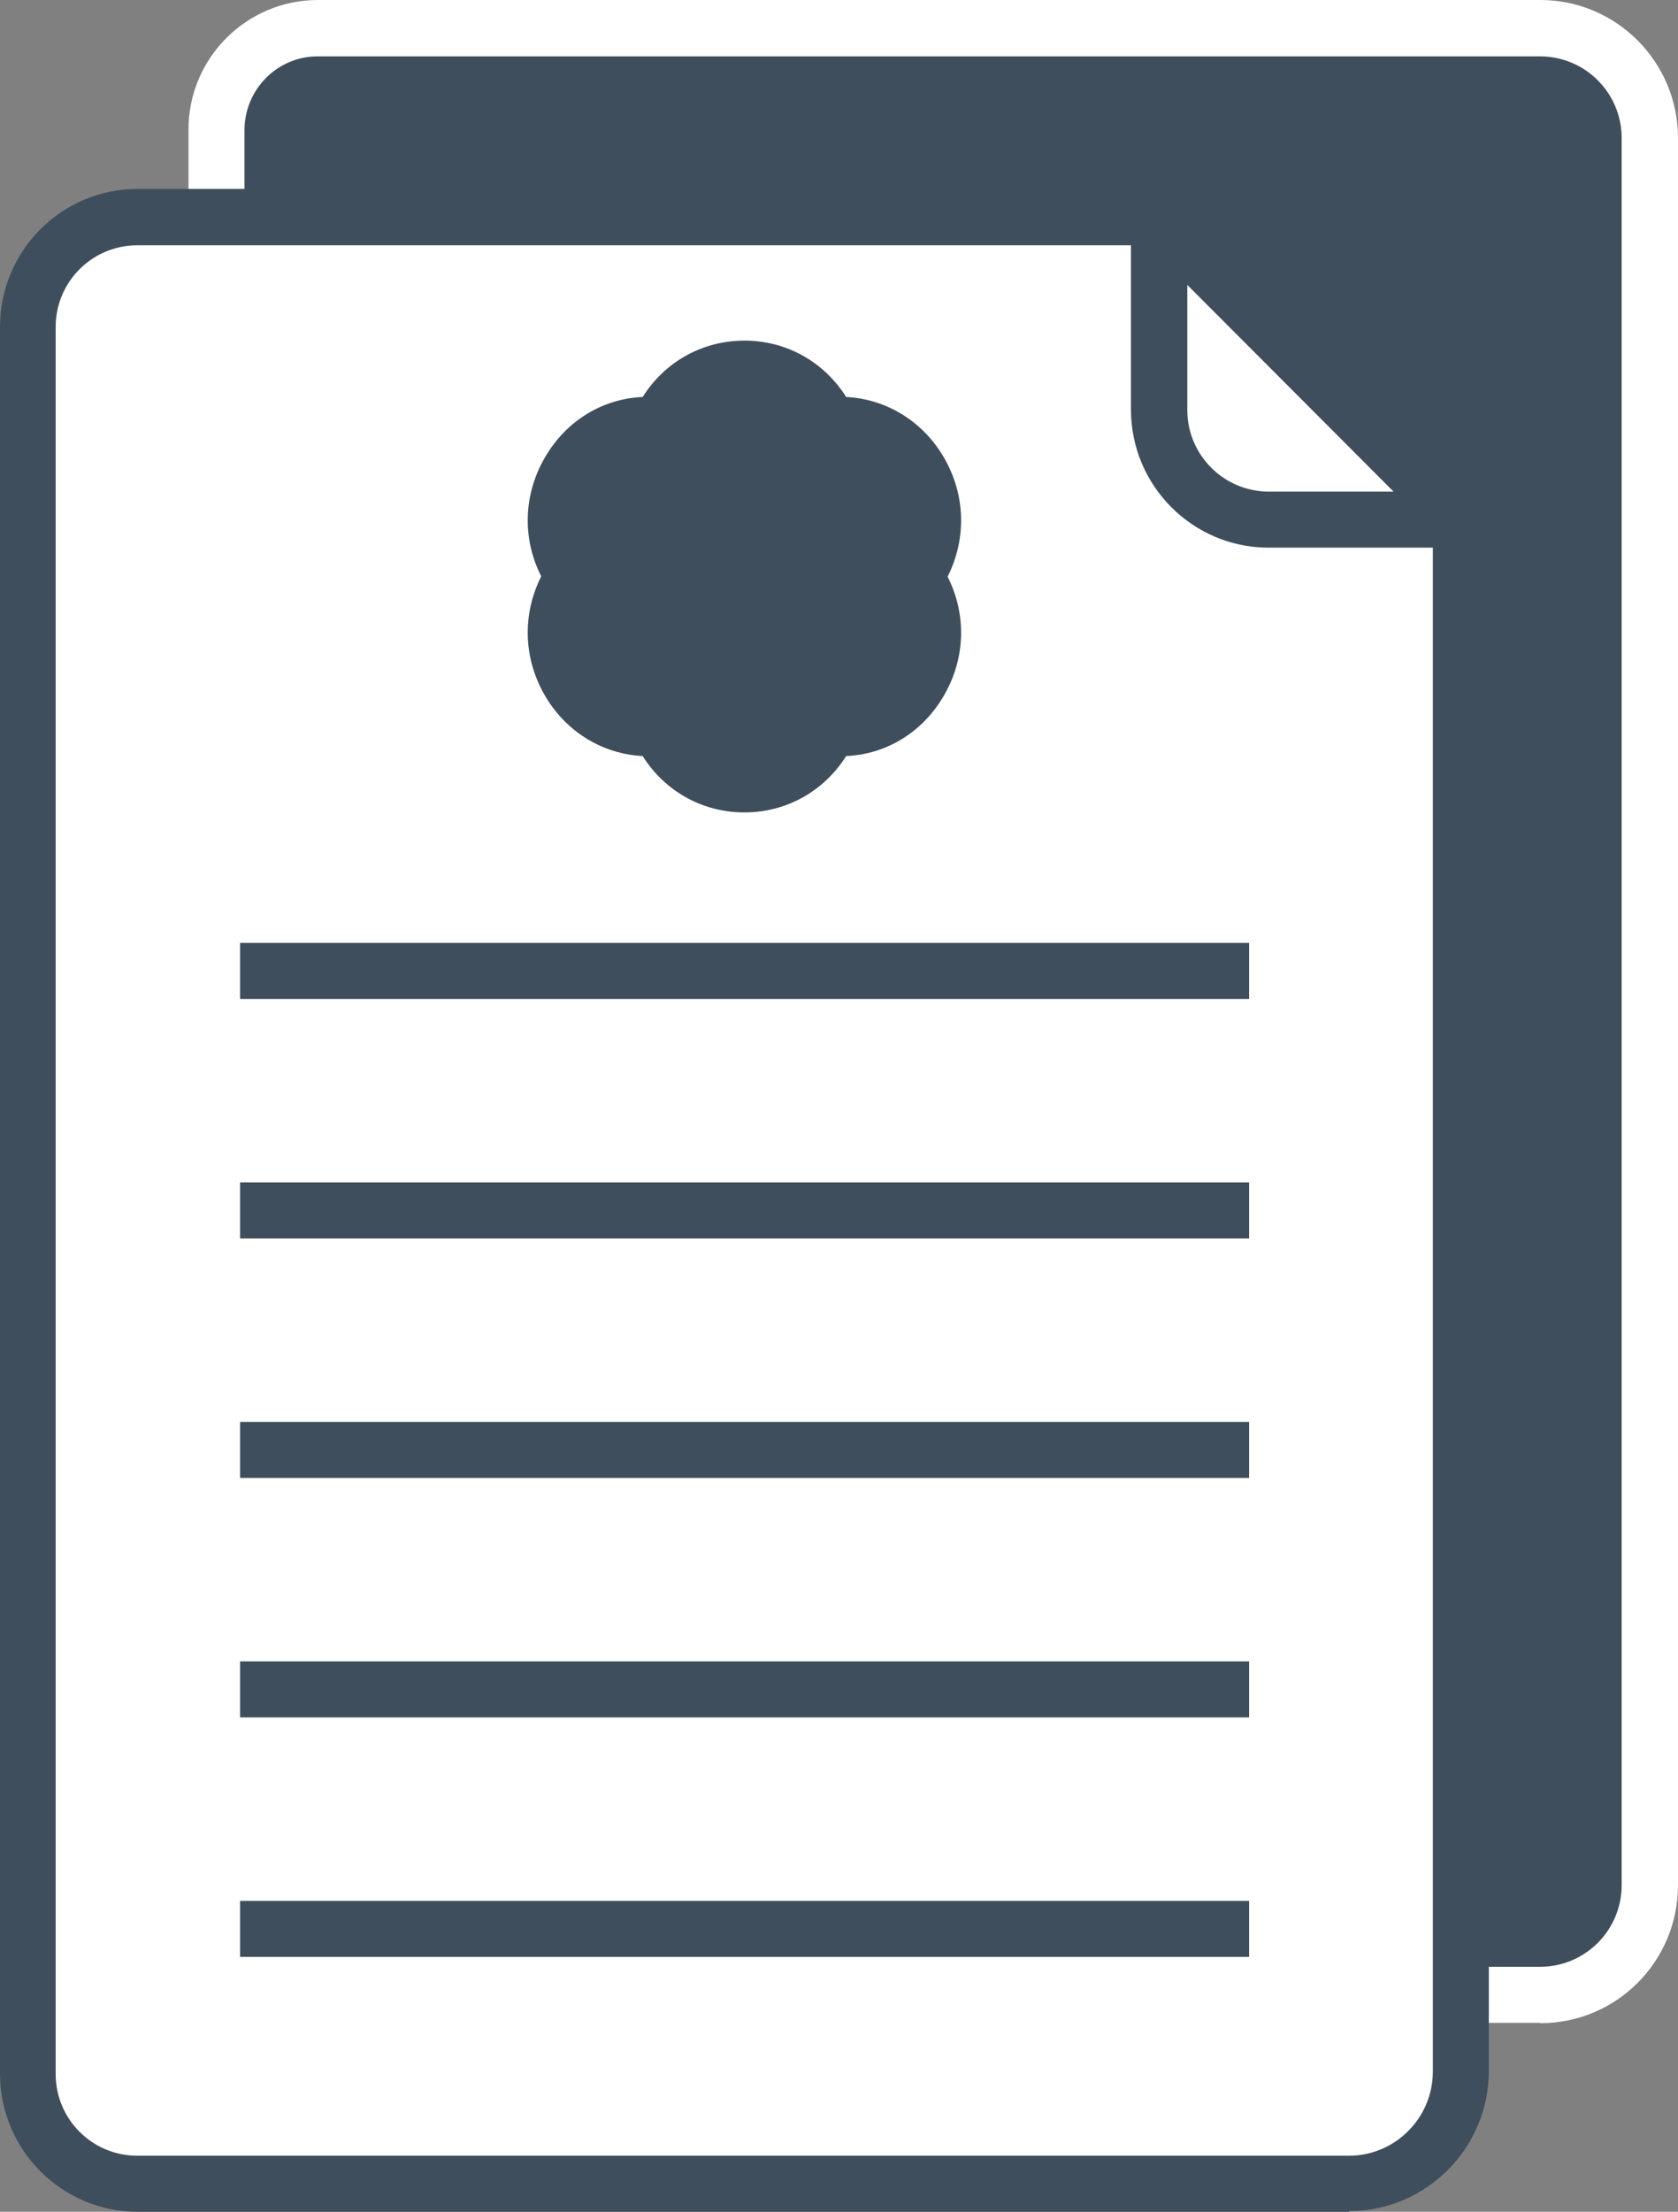
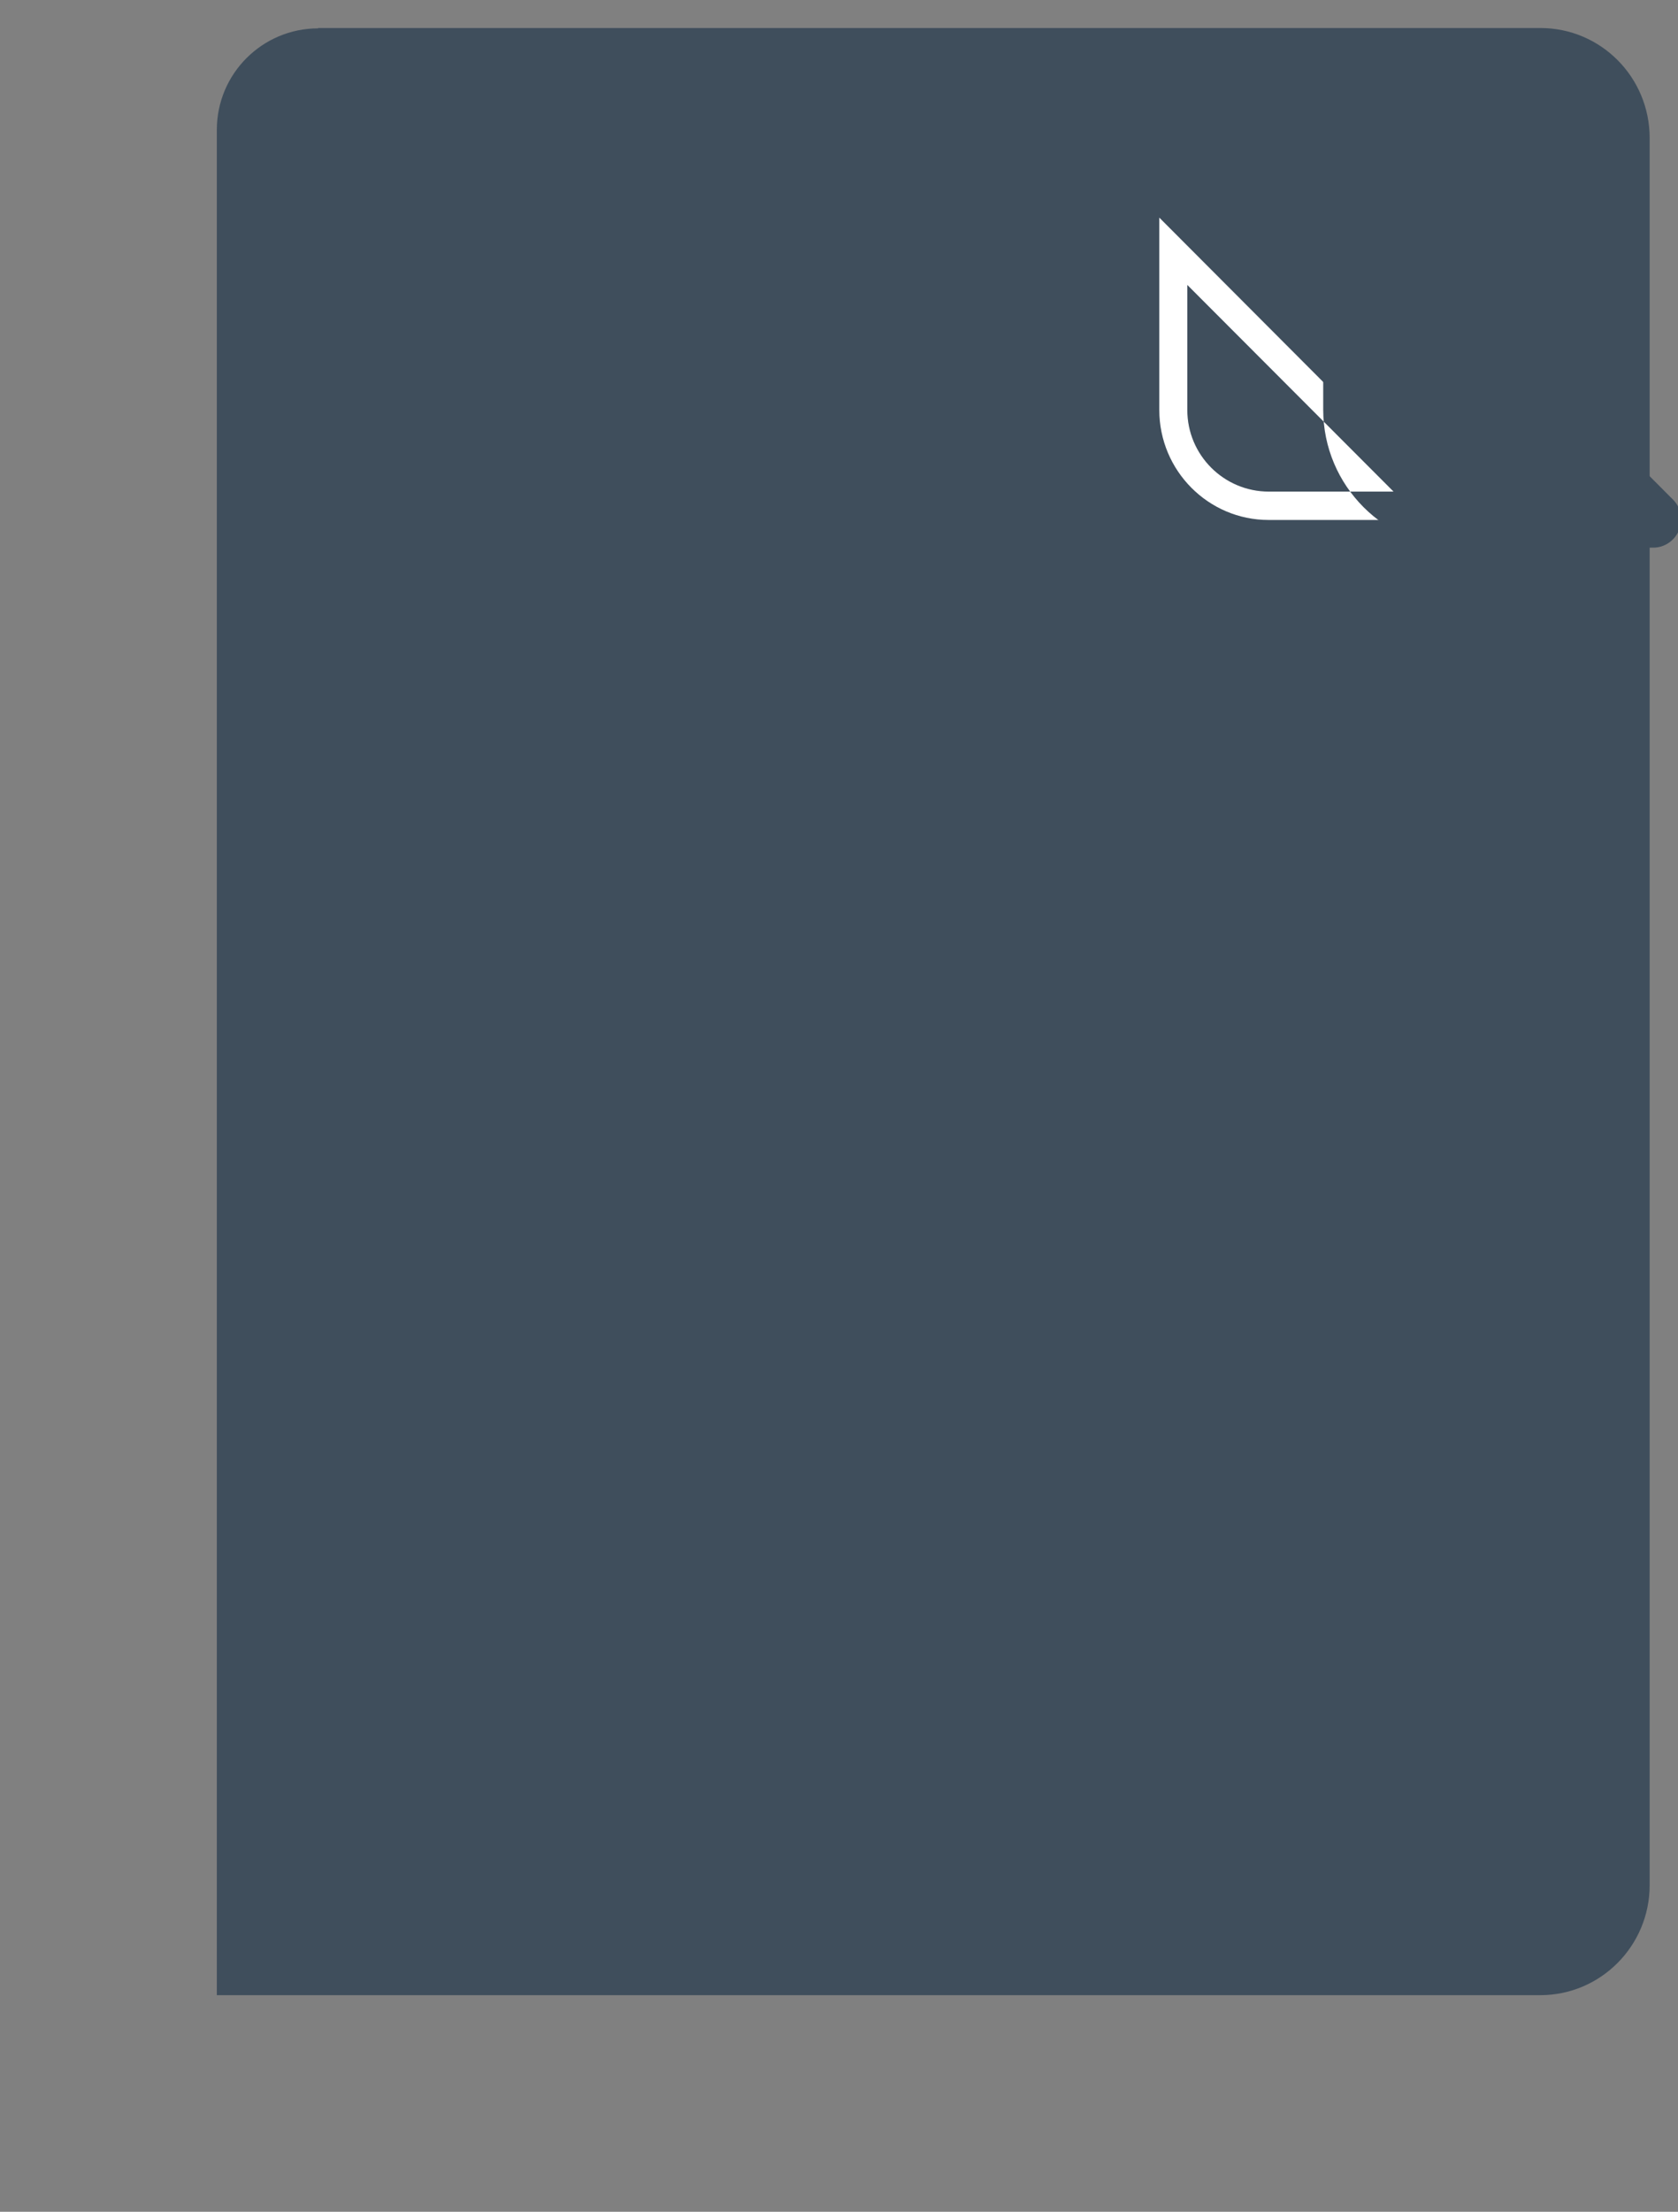
<svg xmlns="http://www.w3.org/2000/svg" id="Ebene_2" data-name="Ebene 2" viewBox="0 0 49.14 64.74">
  <rect x="0" y="0" width="49.14" height="64.74" fill="#808080" stroke="none" />
  <defs>
    <style>
      .cls-1 {
        fill: #fff;
      }

      .cls-2 {
        fill: #3f4e5c;
      }
    </style>
  </defs>
  <g id="Ebene_2-2" data-name="Ebene 2">
    <g id="uuid-f29f0ebb-6e0f-43d2-90c3-295393eafa7f" data-name="Ebene 2-2">
      <g id="uuid-9ec8c941-9f39-4241-aafd-7b8e09d0ecaf">
        <g id="Filled_outline" data-name="Filled outline">
          <g>
            <g>
              <path class="cls-2" d="M9.31.82h35.8c1.77,0,3.2,1.44,3.2,3.22v51.14c0,1.78-1.44,3.22-3.2,3.22H6.35V3.8c0-1.64,1.33-2.97,2.97-2.97h0Z" />
-               <path class="cls-1" d="M45.1,59.21H6.34c-.45,0-.82-.36-.82-.82V3.79c0-2.09,1.7-3.79,3.79-3.79h35.8c2.22,0,4.03,1.81,4.03,4.04v51.14c0,2.23-1.8,4.04-4.03,4.04h-.01ZM7.16,57.57h37.94c1.32,0,2.39-1.07,2.39-2.39V4.04c0-1.32-1.07-2.39-2.39-2.39H9.3c-1.18,0-2.14.97-2.14,2.16v53.77h0Z" />
            </g>
            <g>
              <g>
-                 <path class="cls-1" d="M42.78,15.21v45.42c0,1.81-1.46,3.28-3.28,3.28H4.02c-1.77,0-3.2-1.44-3.2-3.22V9.57c0-1.78,1.44-3.22,3.2-3.22h29.92l8.83,8.85h.01Z" />
-                 <path class="cls-2" d="M39.51,64.74H4.03c-2.22,0-4.03-1.81-4.03-4.04V9.57c0-2.23,1.8-4.04,4.03-4.04h29.92c.22,0,.43.09.58.24l8.83,8.85c.15.15.24.36.24.58v45.42c0,2.26-1.84,4.1-4.09,4.1h0v.02ZM4.02,7.18c-1.32,0-2.39,1.07-2.39,2.39v51.14c0,1.32,1.07,2.39,2.39,2.39h35.48c1.36,0,2.46-1.11,2.46-2.46V15.55l-8.35-8.37s-29.59,0-29.59,0Z" />
-               </g>
+                 </g>
              <g>
                <rect class="cls-2" x="7.03" y="27.6" width="29.55" height="1.64" />
                <rect class="cls-2" x="7.03" y="34.61" width="29.55" height="1.64" />
                <rect class="cls-2" x="7.03" y="41.62" width="29.55" height="1.64" />
                <rect class="cls-2" x="7.03" y="48.63" width="29.55" height="1.64" />
                <rect class="cls-2" x="7.03" y="55.64" width="29.55" height="1.64" />
              </g>
              <g>
                <path class="cls-1" d="M33.95,6.36v5.64c0,1.78,1.44,3.22,3.2,3.22h5.63l-8.83-8.85h0Z" />
-                 <path class="cls-2" d="M42.78,16.03h-5.63c-2.22,0-4.03-1.81-4.03-4.04v-5.64c0-.33.2-.63.51-.76.31-.13.66-.06.9.18l8.83,8.85c.24.24.31.59.18.9-.13.31-.43.51-.75.51h-.01ZM34.77,8.34v3.66c0,1.32,1.07,2.39,2.39,2.39h3.65l-6.04-6.05Z" />
+                 <path class="cls-2" d="M42.78,16.03c-2.22,0-4.03-1.81-4.03-4.04v-5.64c0-.33.2-.63.51-.76.31-.13.66-.06.9.18l8.83,8.85c.24.24.31.59.18.9-.13.31-.43.51-.75.51h-.01ZM34.77,8.34v3.66c0,1.32,1.07,2.39,2.39,2.39h3.65l-6.04-6.05Z" />
              </g>
              <g>
-                 <path class="cls-1" d="M24.3,12.45h0c2.35-.26,3.9,2.46,2.49,4.43h0c1.4,1.96-.14,4.68-2.49,4.43h0c-.96,2.22-4.03,2.22-4.99,0h0c-2.35.26-3.9-2.46-2.49-4.43h0c-1.4-1.96.14-4.68,2.49-4.43h0c.96-2.22,4.03-2.22,4.99,0Z" />
                <path class="cls-2" d="M21.8,23.78c-1.23,0-2.33-.62-2.98-1.65-1.17-.06-2.23-.7-2.85-1.75-.65-1.1-.68-2.4-.12-3.51-.56-1.1-.53-2.4.12-3.5.62-1.06,1.68-1.7,2.85-1.75.65-1.03,1.75-1.65,2.98-1.65s2.33.62,2.98,1.65c1.17.06,2.23.7,2.85,1.75.65,1.1.68,2.4.12,3.51.56,1.1.53,2.4-.12,3.5-.62,1.06-1.68,1.7-2.85,1.75-.65,1.03-1.75,1.65-2.98,1.65Z" />
              </g>
            </g>
          </g>
        </g>
      </g>
    </g>
  </g>
</svg>